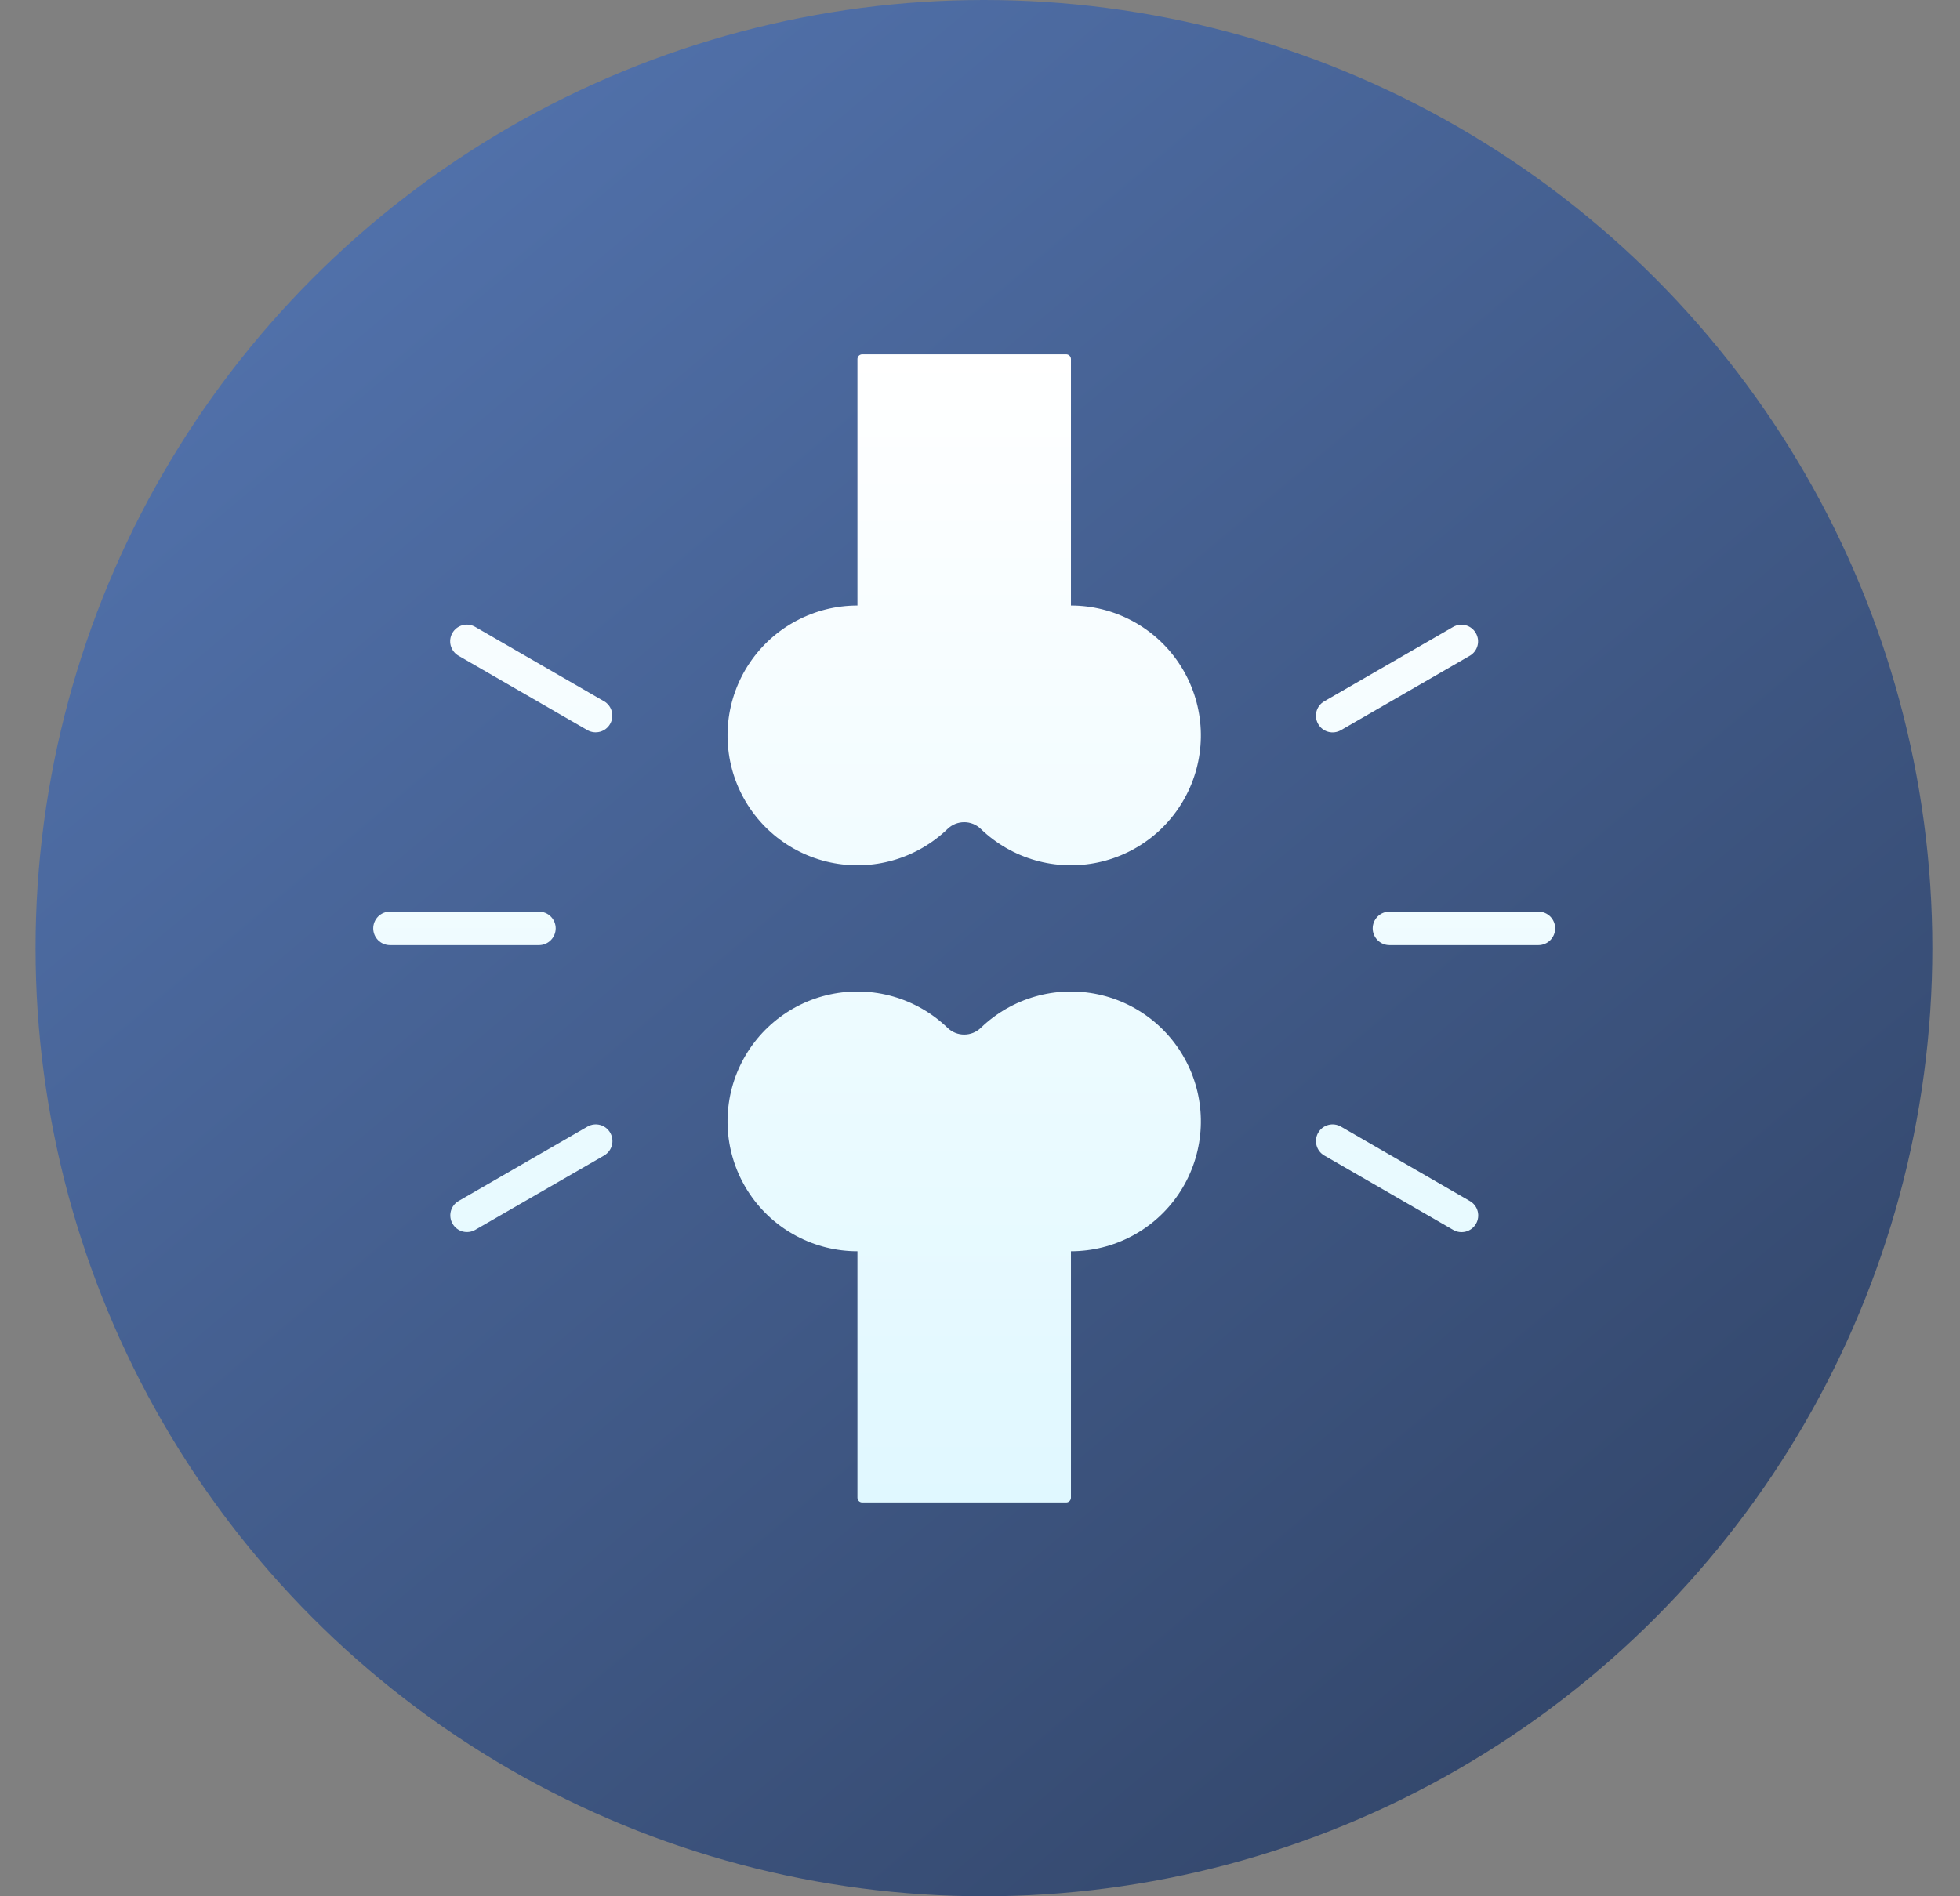
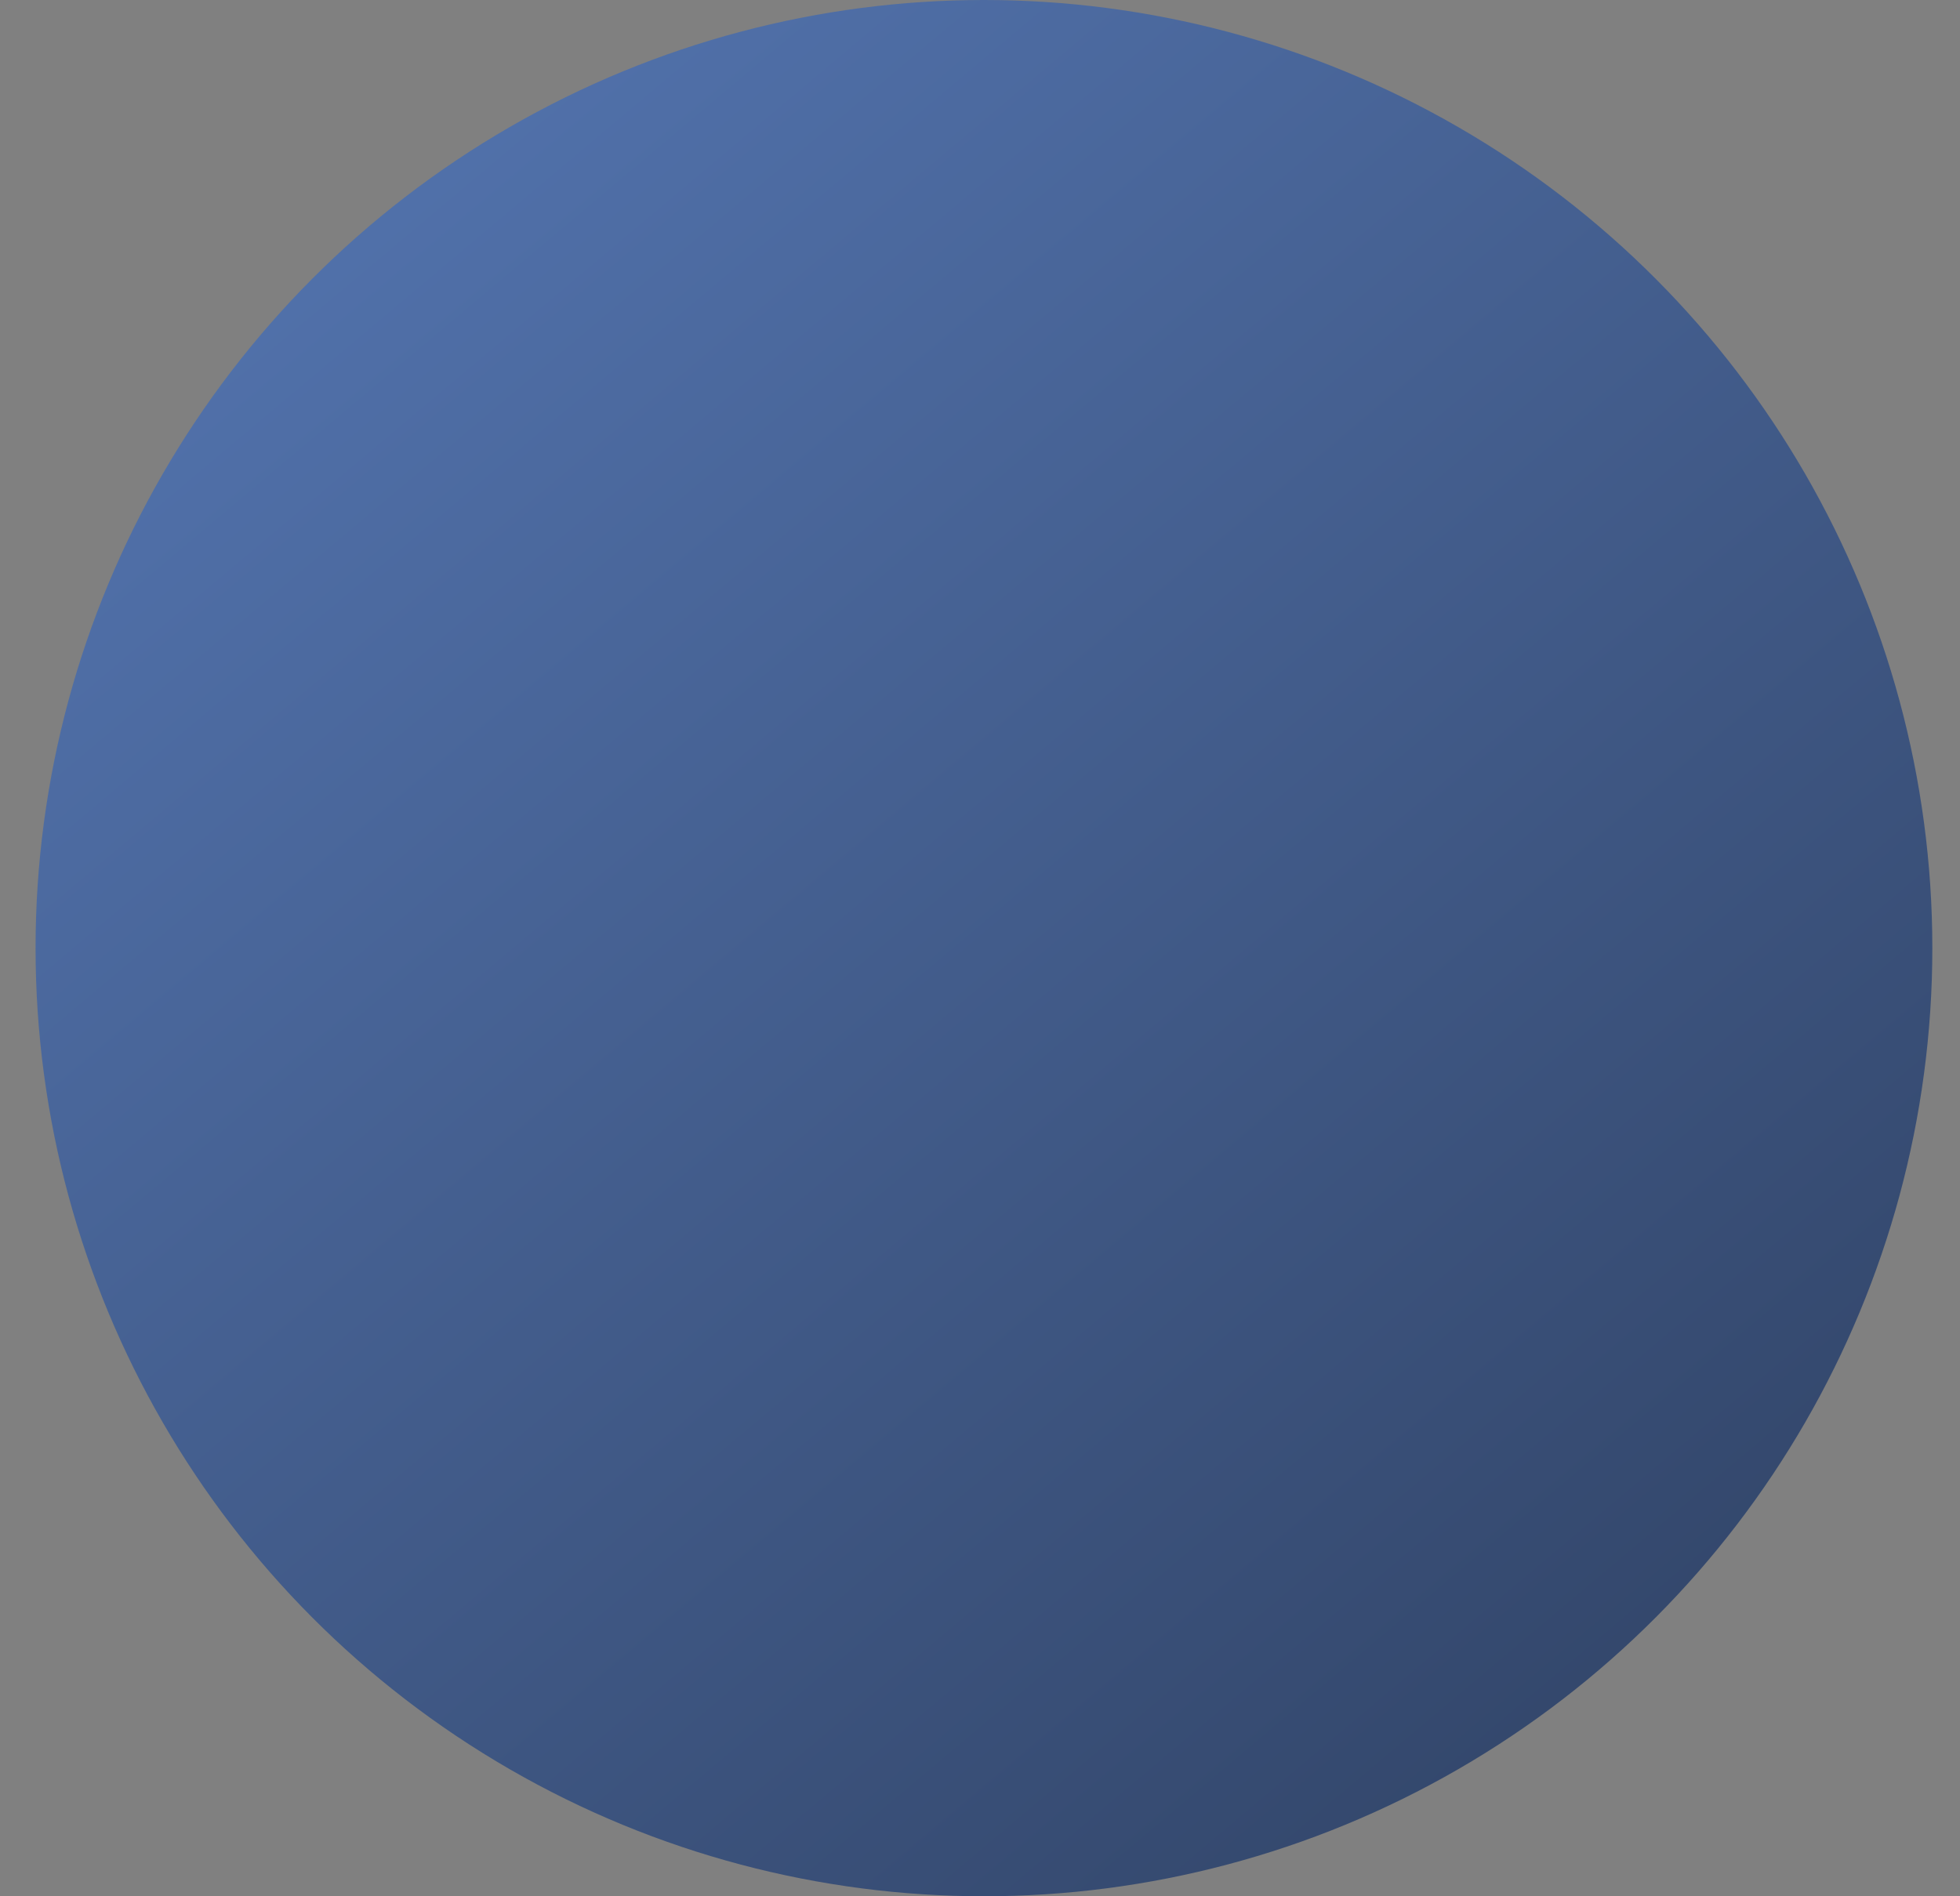
<svg xmlns="http://www.w3.org/2000/svg" width="62" height="60" viewBox="0 0 62 60" fill="none">
  <rect x="0" y="0" width="62" height="60" fill="#808080" stroke="none" />
  <circle cx="31.125" cy="30" r="30" fill="url(#paint0_linear_23_1144)" />
  <g clip-path="url(#clip0_23_1144)">
-     <path fill-rule="evenodd" clip-rule="evenodd" d="M27.123 39.59V47.388C27.123 47.428 27.139 47.466 27.167 47.495C27.196 47.523 27.234 47.539 27.274 47.539H33.726C33.766 47.539 33.804 47.523 33.833 47.495C33.861 47.466 33.877 47.428 33.877 47.388V39.59C34.55 39.59 35.212 39.425 35.806 39.109C36.4 38.794 36.907 38.337 37.283 37.78C37.66 37.222 37.893 36.581 37.964 35.912C38.035 35.243 37.94 34.567 37.688 33.943C37.436 33.32 37.035 32.767 36.52 32.334C36.005 31.902 35.392 31.602 34.734 31.462C34.076 31.322 33.394 31.345 32.748 31.53C32.101 31.715 31.509 32.056 31.025 32.523C30.884 32.659 30.696 32.735 30.5 32.735C30.304 32.735 30.116 32.659 29.975 32.523C29.491 32.056 28.899 31.715 28.252 31.53C27.606 31.345 26.924 31.322 26.266 31.462C25.608 31.602 24.995 31.902 24.48 32.335C23.965 32.767 23.564 33.32 23.312 33.943C23.061 34.567 22.966 35.243 23.036 35.912C23.107 36.581 23.34 37.222 23.717 37.78C24.093 38.337 24.6 38.794 25.194 39.109C25.788 39.425 26.45 39.59 27.123 39.59ZM48.664 28.845C48.805 28.845 48.939 28.901 49.039 29C49.138 29.1 49.194 29.235 49.194 29.375C49.194 29.515 49.138 29.65 49.039 29.75C48.939 29.849 48.805 29.905 48.664 29.905H43.952C43.812 29.905 43.677 29.849 43.578 29.75C43.478 29.65 43.422 29.515 43.422 29.375C43.422 29.235 43.478 29.1 43.578 29C43.677 28.901 43.812 28.845 43.952 28.845H48.664ZM12.336 29.905C12.195 29.905 12.061 29.849 11.961 29.75C11.862 29.65 11.806 29.515 11.806 29.375C11.806 29.235 11.862 29.1 11.961 29C12.061 28.901 12.195 28.845 12.336 28.845H17.048C17.188 28.845 17.323 28.901 17.422 29C17.522 29.1 17.578 29.235 17.578 29.375C17.578 29.515 17.522 29.65 17.422 29.75C17.323 29.849 17.188 29.905 17.048 29.905H12.336ZM14.507 20.75C14.446 20.716 14.393 20.67 14.351 20.615C14.308 20.56 14.277 20.497 14.258 20.43C14.24 20.363 14.235 20.293 14.244 20.224C14.253 20.155 14.275 20.089 14.31 20.029C14.344 19.968 14.391 19.916 14.446 19.873C14.501 19.831 14.564 19.8 14.631 19.782C14.698 19.764 14.768 19.759 14.837 19.769C14.906 19.778 14.972 19.801 15.032 19.836L19.113 22.192C19.232 22.262 19.317 22.377 19.352 22.511C19.387 22.645 19.368 22.787 19.299 22.907C19.231 23.027 19.117 23.115 18.984 23.152C18.851 23.189 18.709 23.173 18.587 23.106L14.507 20.75ZM15.032 38.914C14.911 38.983 14.768 39.001 14.633 38.965C14.498 38.928 14.384 38.839 14.315 38.718C14.245 38.598 14.226 38.454 14.262 38.319C14.298 38.185 14.386 38.07 14.507 38L18.587 35.644C18.709 35.576 18.852 35.558 18.986 35.595C19.12 35.632 19.234 35.72 19.303 35.841C19.372 35.962 19.391 36.104 19.356 36.239C19.32 36.373 19.233 36.488 19.113 36.559L15.032 38.914ZM45.968 19.836C46.089 19.767 46.233 19.749 46.367 19.785C46.502 19.822 46.616 19.911 46.685 20.032C46.755 20.152 46.774 20.296 46.738 20.431C46.702 20.565 46.614 20.68 46.493 20.75L42.413 23.106C42.291 23.174 42.148 23.192 42.014 23.155C41.88 23.118 41.766 23.03 41.697 22.909C41.628 22.788 41.609 22.646 41.644 22.511C41.68 22.377 41.767 22.262 41.887 22.192L45.968 19.836H45.968ZM46.493 38C46.554 38.034 46.607 38.08 46.65 38.135C46.692 38.19 46.724 38.252 46.742 38.319C46.76 38.387 46.765 38.457 46.756 38.526C46.747 38.594 46.725 38.661 46.69 38.721C46.656 38.782 46.609 38.834 46.554 38.877C46.499 38.919 46.436 38.95 46.369 38.968C46.302 38.986 46.232 38.99 46.163 38.981C46.094 38.972 46.028 38.949 45.968 38.914L41.887 36.559C41.767 36.488 41.68 36.373 41.645 36.239C41.609 36.104 41.628 35.962 41.697 35.841C41.766 35.72 41.88 35.632 42.014 35.595C42.148 35.558 42.292 35.576 42.413 35.644L46.493 38ZM27.123 19.16V11.362C27.123 11.322 27.139 11.284 27.167 11.255C27.196 11.227 27.234 11.211 27.274 11.211H33.726C33.766 11.211 33.804 11.227 33.833 11.255C33.861 11.284 33.877 11.322 33.877 11.362V19.16C34.55 19.16 35.212 19.325 35.806 19.641C36.4 19.956 36.907 20.413 37.283 20.97C37.66 21.528 37.893 22.169 37.964 22.838C38.035 23.507 37.94 24.183 37.688 24.807C37.436 25.43 37.035 25.983 36.52 26.416C36.005 26.848 35.392 27.148 34.734 27.288C34.076 27.428 33.394 27.405 32.748 27.22C32.101 27.035 31.509 26.694 31.025 26.227C30.884 26.091 30.696 26.015 30.5 26.015C30.304 26.015 30.116 26.091 29.975 26.227C29.491 26.694 28.899 27.035 28.252 27.22C27.606 27.405 26.924 27.428 26.266 27.288C25.608 27.148 24.995 26.848 24.48 26.415C23.965 25.983 23.564 25.43 23.312 24.807C23.061 24.183 22.966 23.507 23.036 22.838C23.107 22.169 23.34 21.528 23.717 20.97C24.093 20.413 24.6 19.956 25.194 19.641C25.788 19.325 26.45 19.16 27.123 19.16Z" fill="url(#paint1_linear_23_1144)" />
-   </g>
+     </g>
  <defs>
    <linearGradient id="paint0_linear_23_1144" x1="11.304" y1="-1.23704e-06" x2="76.661" y2="77.679" gradientUnits="userSpaceOnUse">
      <stop stop-color="#5374AF" />
      <stop offset="1" stop-color="#233049" />
    </linearGradient>
    <linearGradient id="paint1_linear_23_1144" x1="30.5" y1="11.211" x2="30.5" y2="47.539" gradientUnits="userSpaceOnUse">
      <stop stop-color="white" />
      <stop offset="1" stop-color="#E0F8FF" />
    </linearGradient>
    <clipPath id="clip0_23_1144">
-       <rect width="38.75" height="38.75" fill="white" transform="translate(11.125 10)" />
-     </clipPath>
+       </clipPath>
  </defs>
</svg>